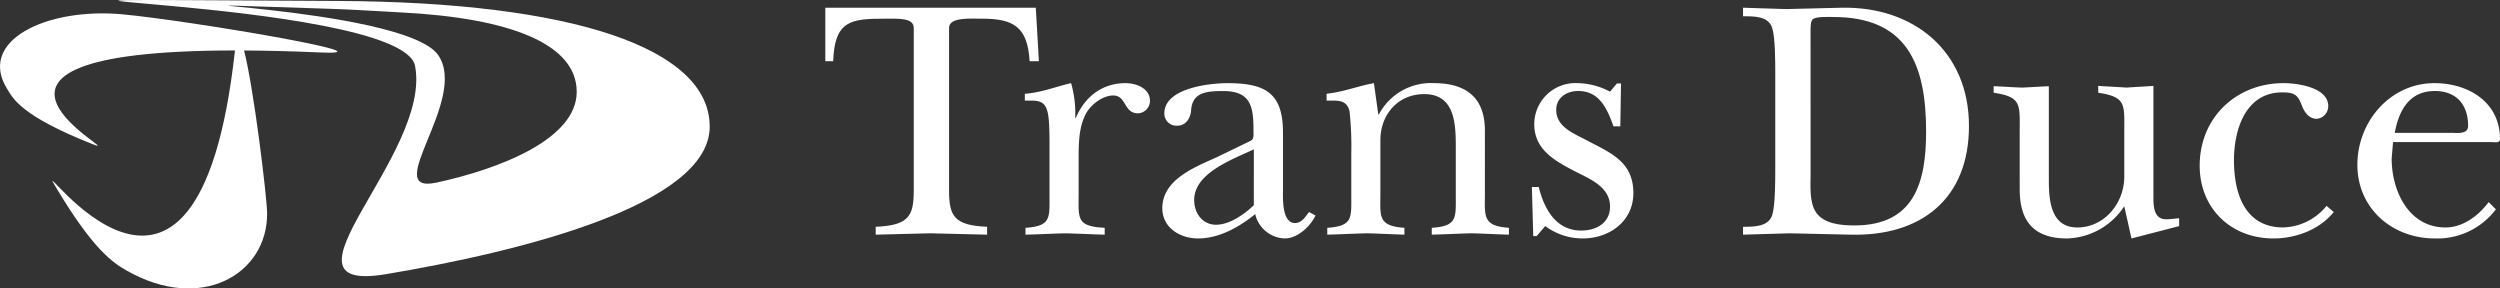
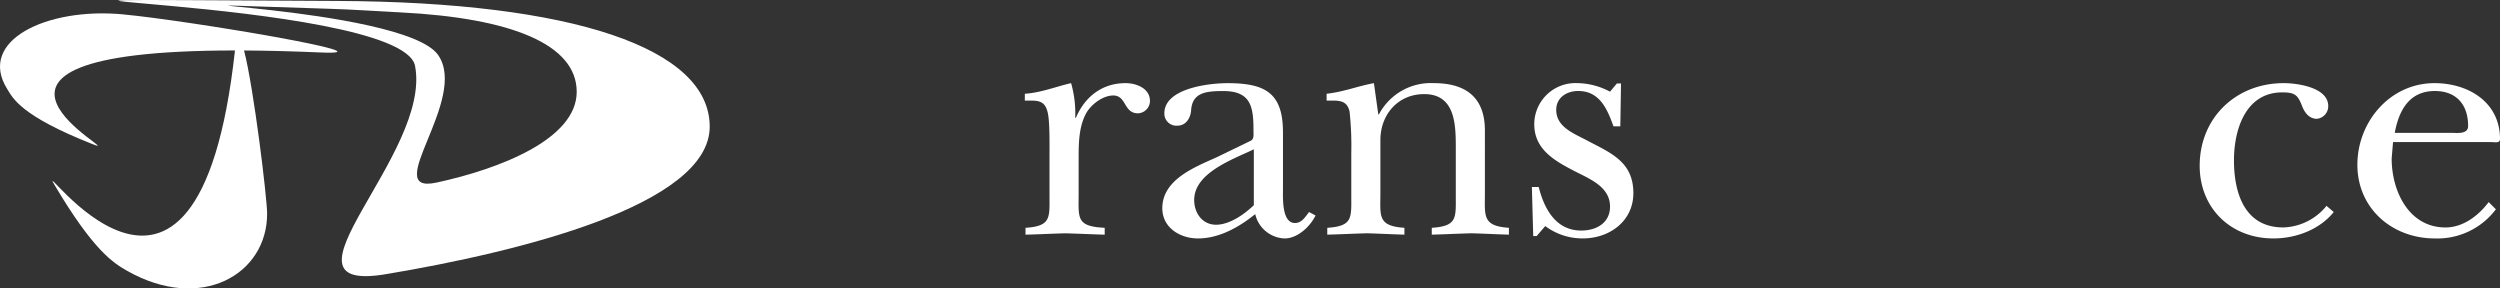
<svg xmlns="http://www.w3.org/2000/svg" width="478.861" height="55.251" viewBox="0 0 478.861 55.251">
  <rect x="0" y="0" width="478.861" height="55.251" fill="#333333" stroke="none" />
  <defs>
    <clipPath id="clip-path">
      <rect id="長方形_162" data-name="長方形 162" width="478.861" height="55.251" transform="translate(0 0)" fill="none" />
    </clipPath>
  </defs>
  <g id="logo_white" transform="translate(0 0)">
    <g id="グループ_399" data-name="グループ 399" clip-path="url(#clip-path)">
      <path id="パス_392" data-name="パス 392" d="M23.512,2.747C8.881,1.381-4.408,7.822,1.391,17.068,2.474,18.8,3.908,22.143,17.645,27.576,25.851,30.824-17.778,9.7,45.007,9.665c-7.258,66.11-39.16,18.009-34.482,25.894C17.844,47.883,21.635,50.335,24.3,51.846c14.24,8.1,26.925.668,26.864-10.961-.017-3.029-2.545-23.97-4.415-31.216,4.384.024,9.262.146,14.684.381,14.681.638-25.345-6.134-37.917-7.3" fill="#fff" />
      <path id="パス_393" data-name="パス 393" d="M64.657.181C-36.633-.285,76.889-.865,79.5,12.618c3.278,16.939-28.67,43.766-5.589,39.9,25.567-4.279,62.029-13.23,62.029-28.263S109.734.393,64.657.181m18.9,34.8c-10.859,2.341,6.291-15.94.359-24.45C77.253.967,11.88.124,63.213,1.686c4.554.14,8.29.424,13.523.688,21.186,1.076,33.729,6.105,33.729,15.211s-14.884,14.807-26.907,17.4" fill="#fff" />
-       <path id="パス_394" data-name="パス 394" d="M198.992,11.722h-1.773c-.394-6.435-2.889-8.143-9.062-8.143-2.43,0-6.37-.328-6.37,1.774V36.479c0,4.86.919,6.7,7.289,6.961v1.51c-3.612-.066-7.289-.2-10.9-.263-3.48.066-6.894.2-10.441.263V43.44c6.37-.263,7.29-2.1,7.29-6.961V5.353c0-1.971-2.89-1.774-5.517-1.774-6.5,0-9.653.329-9.915,8.143h-1.511V1.478H198.4Z" fill="#fff" />
      <path id="パス_395" data-name="パス 395" d="M201.027,29.321c0-1.773.066-6.436-.394-7.945-.591-2.365-2.232-2.1-4.334-2.1V17.96c3.086-.2,5.976-1.378,8.865-2.035a21.14,21.14,0,0,1,.788,6.633h.132c1.707-4.006,4.99-6.633,9.521-6.633,2.036,0,4.663.985,4.663,3.415a2.385,2.385,0,0,1-2.3,2.364c-2.759,0-2.168-3.415-4.729-3.415-1.97,0-4.137,1.642-5.122,3.283-1.51,2.693-1.51,5.911-1.51,8.931V37c0,4.794-.525,6.37,4.991,6.633V44.95c-2.5-.066-5.057-.2-7.552-.262-2.561.065-5.057.2-7.618.262V43.637c4.925-.329,4.6-1.905,4.6-6.239Z" fill="#fff" />
      <path id="パス_396" data-name="パス 396" d="M239.574,26.956c.657-.327.525-1.181.525-1.9,0-4.465-.394-7.617-5.778-7.617-3.284,0-5.976.263-6.173,3.743-.132,1.445-.985,2.889-2.627,2.889a2.311,2.311,0,0,1-2.495-2.363c0-4.86,8.734-5.779,12.083-5.779,7.289,0,10.638,1.9,10.638,9.456V36.216c0,1.641-.263,6.5,2.3,6.5,1.314,0,1.97-1.182,2.693-2.1l1.247.656c-1.051,2.167-3.48,4.4-5.91,4.4a6,6,0,0,1-5.647-4.662c-3.087,2.5-6.895,4.662-10.967,4.662-3.48,0-6.829-2.1-6.829-5.779,0-5.516,6.239-7.88,10.441-9.784Zm.591,1.642c-3.94,1.905-11.426,4.466-11.426,9.719,0,2.43,1.51,4.728,4.2,4.728,2.562,0,5.386-1.97,7.224-3.742Z" fill="#fff" />
      <path id="パス_397" data-name="パス 397" d="M284.425,37c0,4.334-.526,6.3,4.6,6.632v1.313c-2.365-.065-4.794-.2-7.159-.262-2.56.066-5.056.2-7.617.262V43.636c4.925-.328,4.6-1.9,4.6-6.238V28.992c0-4.531.2-10.966-6.042-10.966-5.121,0-8.4,4.005-8.4,8.8V37c0,4.334-.591,6.3,4.6,6.632v1.313c-2.364-.065-4.794-.2-7.158-.262-2.561.066-5.056.2-7.617.262V43.636c4.925-.328,4.6-1.9,4.6-6.238V29.321a61.781,61.781,0,0,0-.328-7.946c-.525-2.364-2.3-2.1-4.4-2.1V17.96c3.414-.393,5.844-1.444,9.062-2.035L264,21.9h.131a11.229,11.229,0,0,1,10.507-5.975c6.239,0,9.785,2.823,9.785,9.062Z" fill="#fff" />
      <path id="パス_398" data-name="パス 398" d="M294.34,45.212h-.657l-.262-9.391h1.313c1.05,4.2,3.284,8.34,8.143,8.34,2.889,0,5.516-1.444,5.516-4.6,0-3.743-3.809-5.253-6.633-6.7-3.808-1.971-7.88-4.137-7.88-9.062a7.881,7.881,0,0,1,8.143-7.88,13.718,13.718,0,0,1,6.37,1.641l1.313-1.576h.788l-.131,8.209H309.05c-1.182-3.284-2.628-6.765-6.764-6.765-2.167,0-4.2,1.248-4.2,3.612,0,3.415,3.612,4.6,6.107,5.976,4.531,2.364,8.668,4.071,8.668,9.982,0,5.384-4.6,8.668-9.653,8.668a11.894,11.894,0,0,1-7.223-2.365Z" fill="#fff" />
-       <path id="パス_399" data-name="パス 399" d="M340.042,14.086c0-2.1,0-6.961-.591-8.734-.722-2.3-3.481-2.233-5.582-2.233V1.478c2.693.065,5.517.2,8.274.262,3.547-.065,7.093-.2,10.638-.262,13.856-.263,24.363,8.405,24.363,22.655,0,13.922-9.127,21.145-22.655,20.816-3.874-.065-7.815-.2-11.689-.262-3.02.066-5.976.2-8.931.262v-1.51c2.1,0,4.86,0,5.582-2.233.591-1.772.591-6.632.591-8.733Zm6.764,19.306c0,2.233-.263,5.385,1.05,7.289,1.511,2.233,4.86,2.5,7.355,2.5,11.492,0,13.725-8.275,13.725-17.993,0-13-3.743-21.933-17.8-21.933-.788,0-3.349-.132-3.94.46-.394.394-.394,1.509-.394,2.035Z" fill="#fff" />
-       <path id="パス_400" data-name="パス 400" d="M392.444,34.443c0,3.874.328,9.128,5.45,9.128,5.188,0,9-4.662,9-9.719v-8.8c0-4.99.394-6.5-4.991-7.289V16.45c1.839.131,3.612.2,5.45.328,1.708-.131,3.481-.2,5.123-.328V37.6c0,1.773,0,4.4,2.43,4.4.788,0,1.641-.131,2.495-.2v1.51l-9.128,2.364L406.891,39.5a13.51,13.51,0,0,1-10.966,6.173c-6.633,0-9.062-3.612-9.062-9.391V25.052c0-4.99.393-6.5-4.992-7.289V16.516c1.84.065,3.612.2,5.451.262,1.708-.066,3.48-.2,5.122-.262Z" fill="#fff" />
      <path id="パス_401" data-name="パス 401" d="M447.013,40.616c-2.758,3.414-7.289,5.056-11.557,5.056-8.143,0-14.119-5.778-14.119-13.921,0-9.194,6.961-15.826,16.089-15.826,2.561,0,8.536.788,8.536,4.4a2.429,2.429,0,0,1-2.167,2.43c-1.576,0-2.43-1.313-2.889-2.561-.788-1.97-1.313-2.5-3.743-2.5-7.092,0-9.259,7.223-9.259,13,0,6.3,2.035,12.871,9.455,12.871a11.065,11.065,0,0,0,8.275-4.137Z" fill="#fff" />
      <path id="パス_402" data-name="パス 402" d="M478.073,40.09a14.014,14.014,0,0,1-11.689,5.582c-8.143,0-14.84-5.713-14.84-14.118,0-8.208,6.238-15.629,14.774-15.629,6.436,0,12.544,3.612,12.544,10.7,0,.854-.985.591-1.642.591H458.373l-.263,3.152c0,6.238,3.283,13.2,10.31,13.2,3.349,0,6.3-2.232,8.274-4.859Zm-8.537-14.643c1.052,0,3.218.328,3.218-1.313,0-4.072-2.232-6.7-6.37-6.7-4.925,0-6.895,3.743-7.681,8.012Z" fill="#fff" />
    </g>
  </g>
</svg>